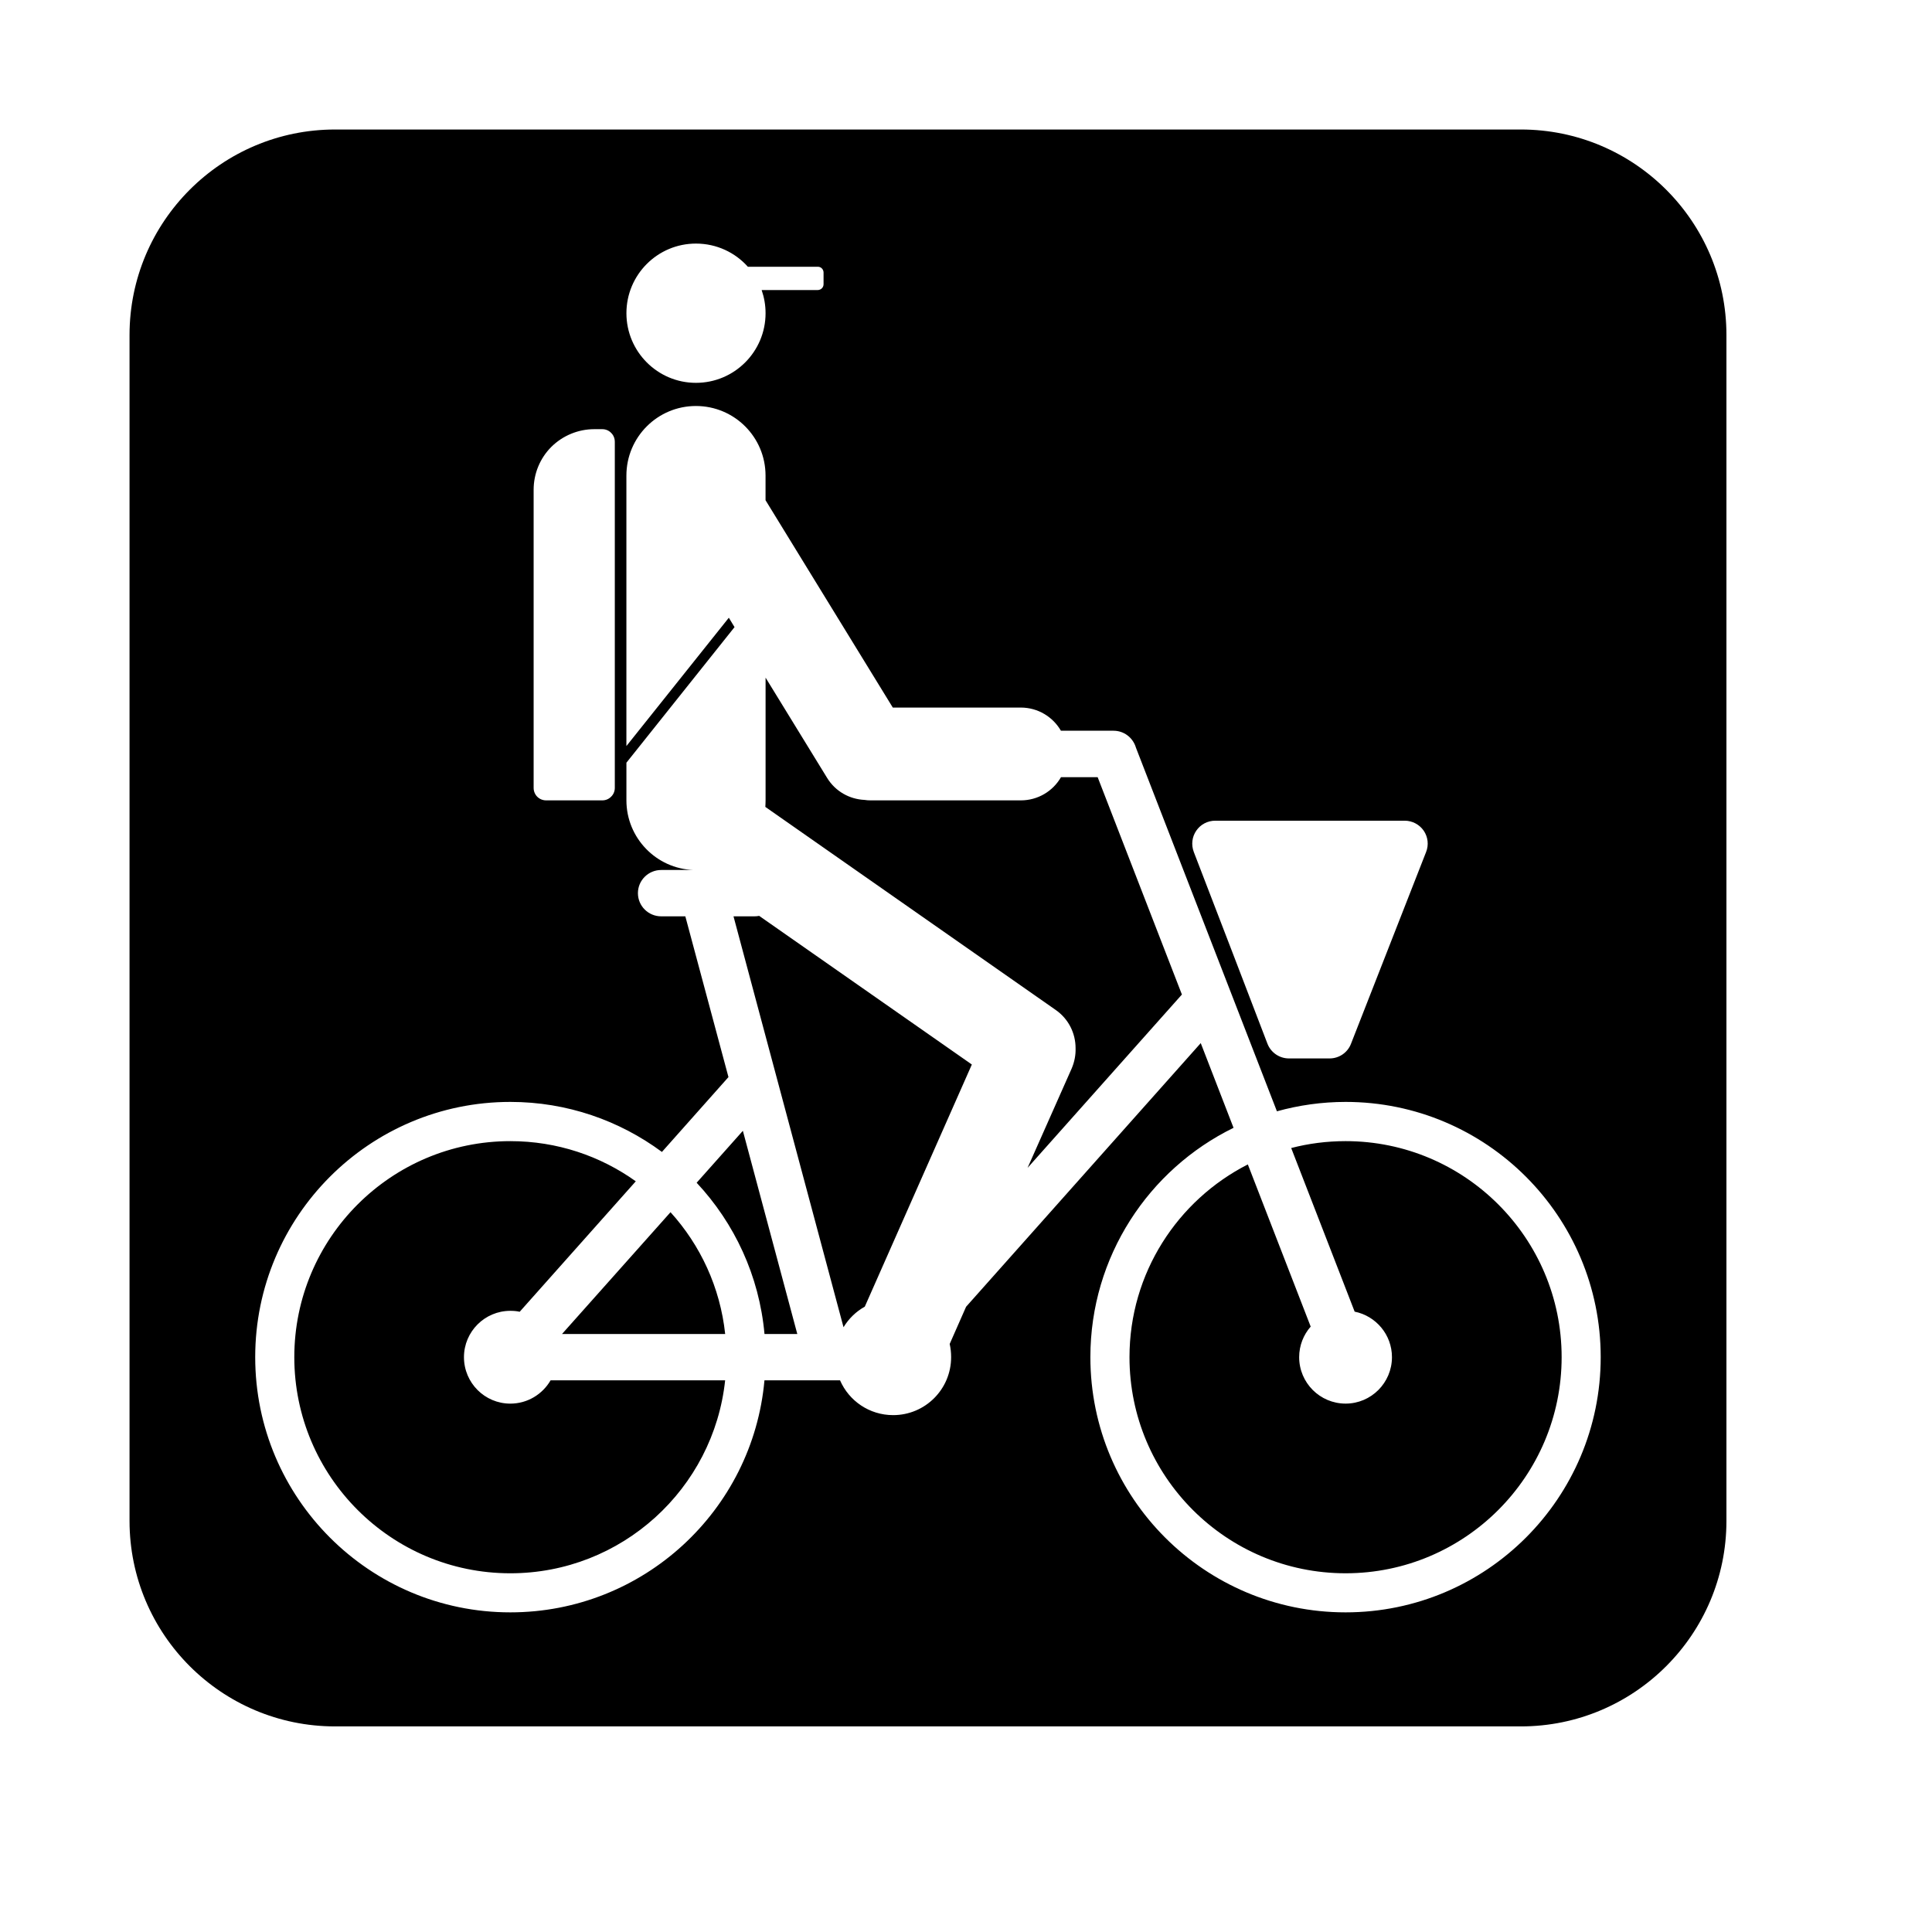
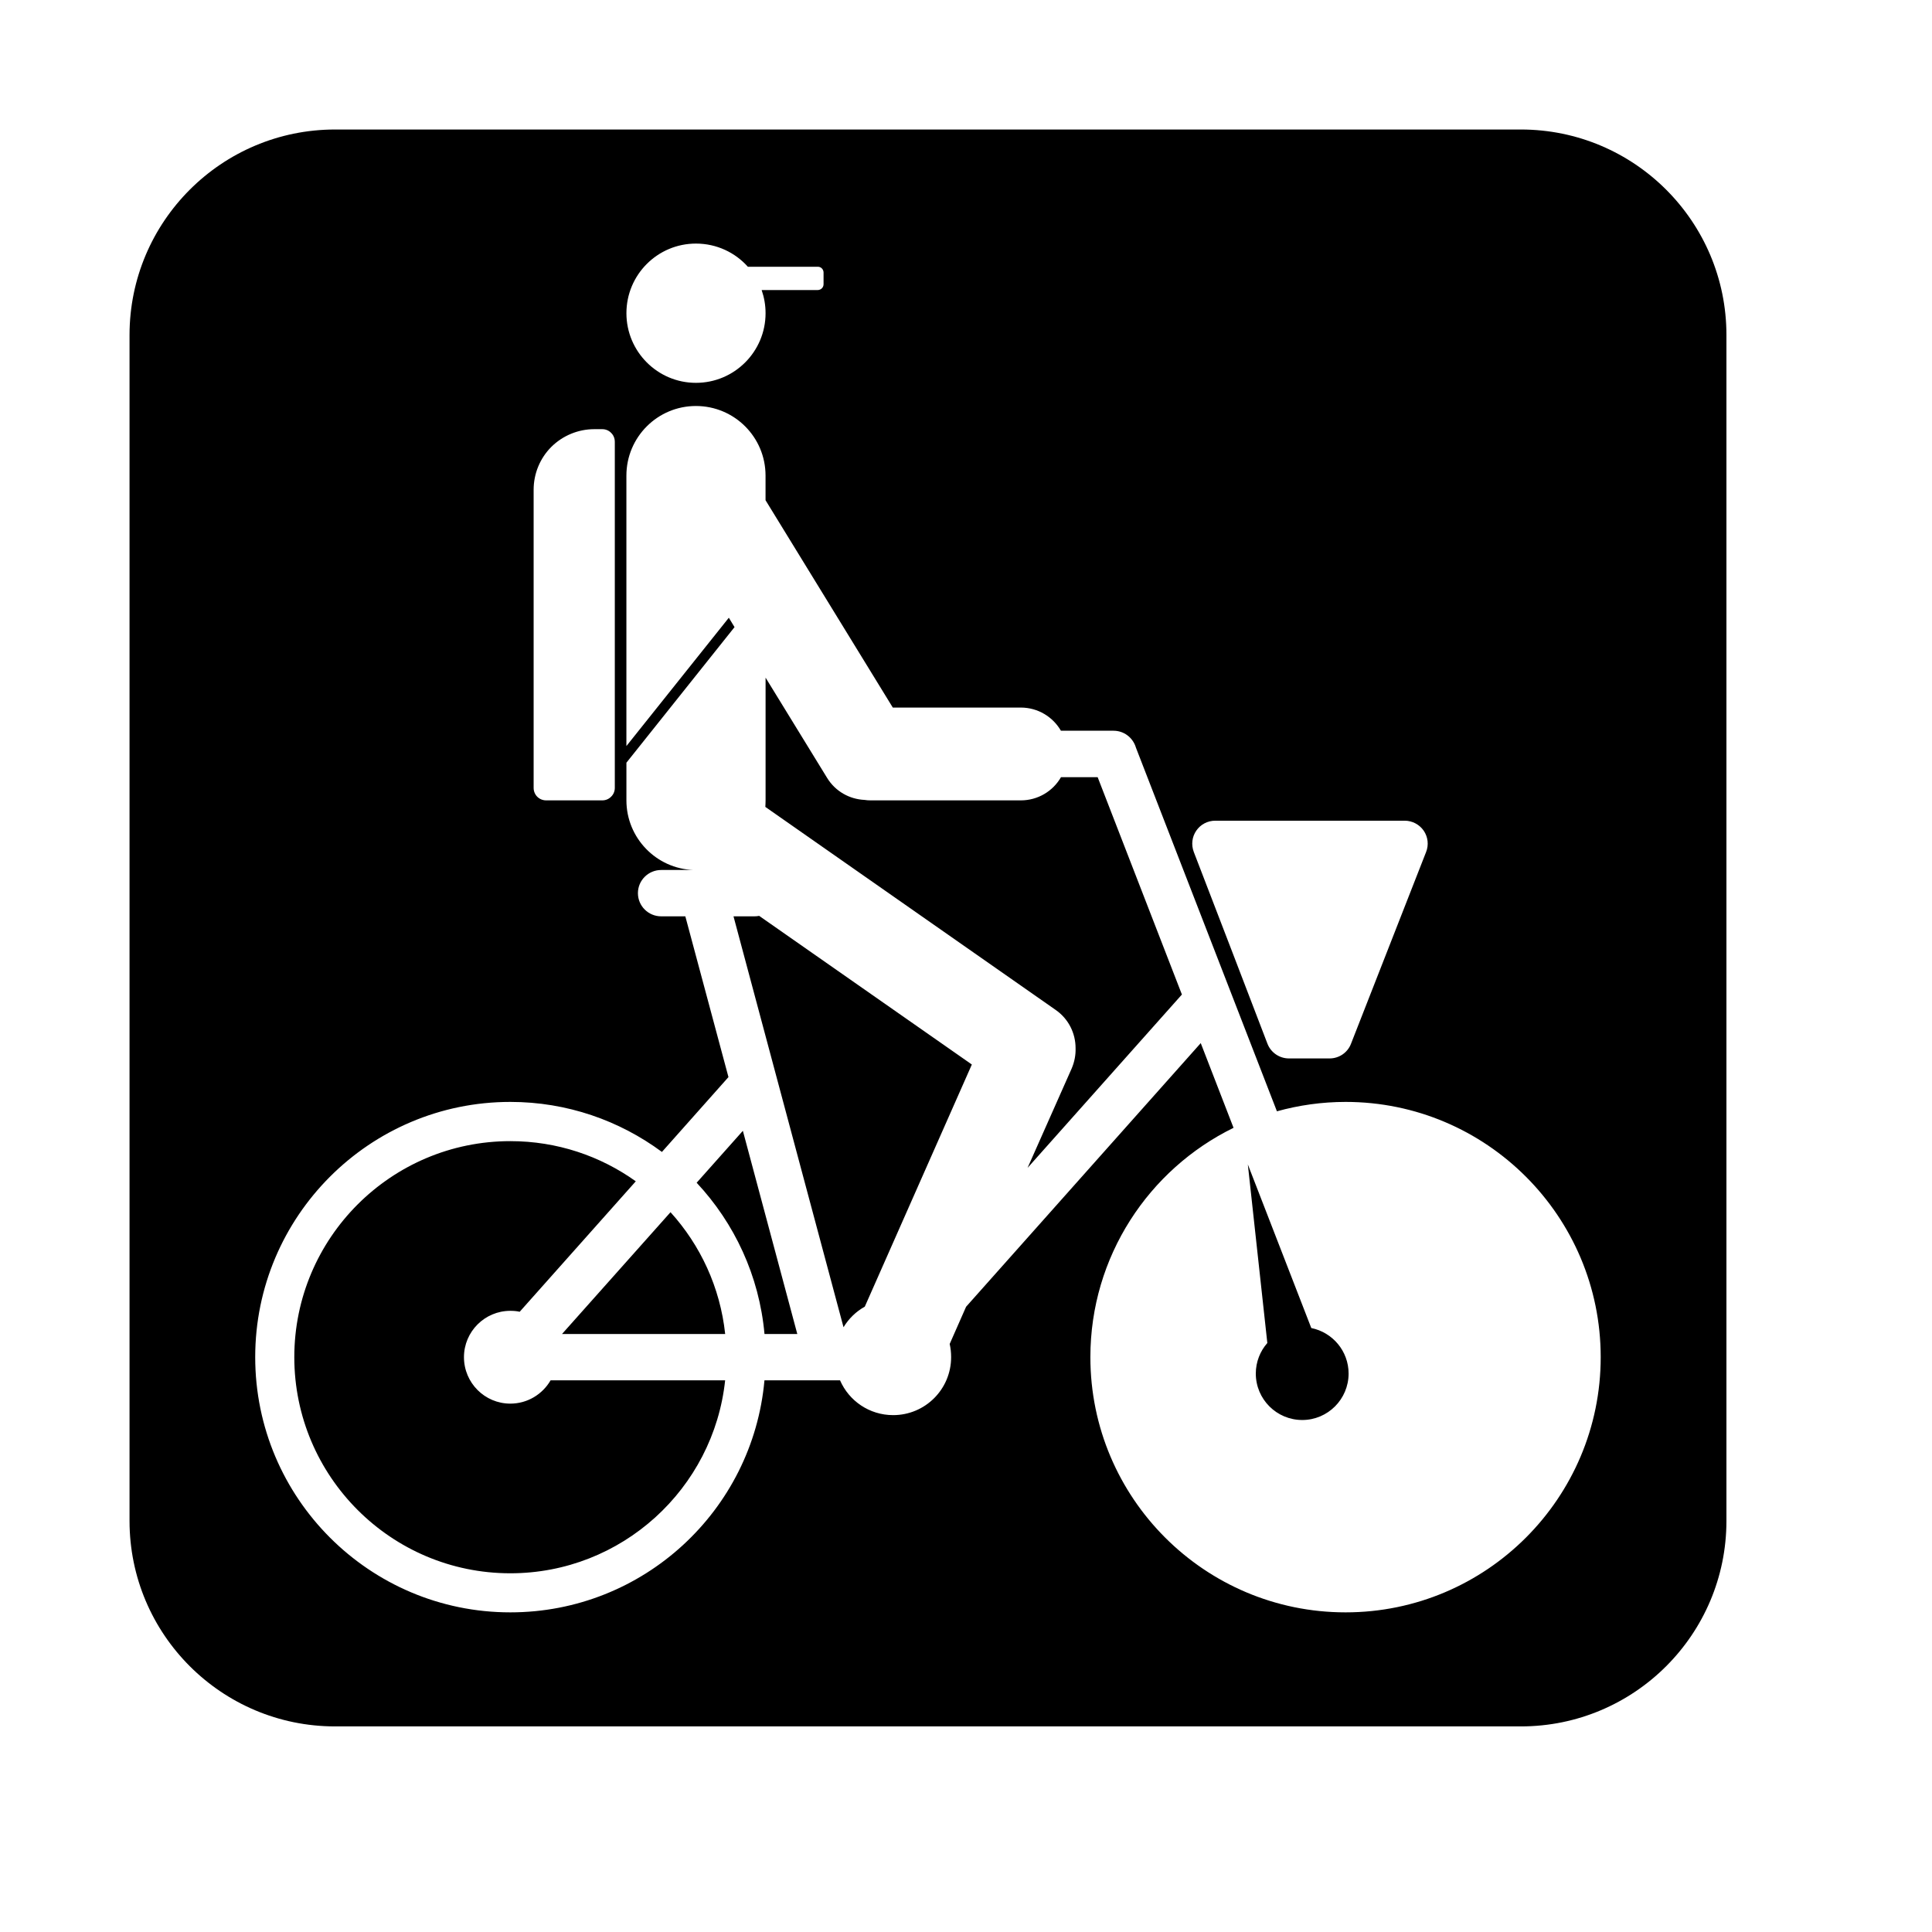
<svg xmlns="http://www.w3.org/2000/svg" fill="#000000" width="800px" height="800px" version="1.1" viewBox="144 144 512 512">
-   <path d="m547.05 178.32c30.07 0 54.473 24.402 54.473 54.473v314.25c0 30.07-24.402 54.473-54.473 54.473h-314.25c-30.07 0-54.473-24.402-54.473-54.473v-314.25c0-30.07 24.402-54.473 54.473-54.473zm-166.45 153.19-33.723-54.945v-6.519c0-10.203-8.25-18.453-18.453-18.453-10.172 0-18.422 8.25-18.422 18.453v71.668l27.145-34.008 1.512 2.488-28.652 35.93v9.98c0 9.949 7.902 18.105 17.789 18.453h-8.566c-3.402 0-6.172 2.738-6.172 6.141s2.769 6.141 6.172 6.141h6.391l11.43 42.602-17.633 19.836c-11.242-8.312-25.129-13.258-40.18-13.258-37.312 0-67.605 30.324-67.605 67.637 0 37.344 30.293 67.637 67.605 67.637 35.266 0 64.266-27.016 67.352-61.496h20.027c2.363 5.449 7.777 9.227 14.074 9.227 8.5 0 15.367-6.863 15.367-15.367 0-1.195-0.125-2.363-0.379-3.496l4.344-9.855 62.188-69.871 8.691 22.449c-22.449 10.988-37.941 34.102-37.941 60.773 0 37.344 30.293 67.637 67.637 67.637 37.312 0 67.605-30.293 67.605-67.637 0-37.312-30.293-67.637-67.605-67.637-6.297 0-12.406 0.883-18.199 2.488l-37.406-96.48c0-0.031-0.031-0.062-0.031-0.125-0.82-2.457-3.117-4.25-5.856-4.25h-13.949c-2.109-3.652-6.078-6.141-10.645-6.141h-33.914zm-44.43 178.29c-3.055 28.719-27.395 51.137-56.93 51.137-31.582 0-57.246-25.664-57.246-57.277 0-31.582 25.664-57.246 57.246-57.246 12.406 0 23.867 3.938 33.25 10.645l-30.766 34.574c-0.789-0.188-1.637-0.25-2.488-0.25-6.769 0-12.281 5.512-12.281 12.281 0 6.801 5.512 12.312 12.281 12.312 4.566 0 8.535-2.488 10.676-6.172h46.258zm138.52-57.215c-18.609 9.477-31.363 28.812-31.363 51.074 0 31.613 25.664 57.277 57.277 57.277 31.582 0 57.246-25.664 57.246-57.277 0-31.582-25.664-57.246-57.246-57.246-4.977 0-9.824 0.629-14.422 1.828l16.816 43.359c5.637 1.133 9.887 6.109 9.887 12.059 0 6.801-5.512 12.312-12.281 12.312-6.801 0-12.312-5.512-12.312-12.312 0-3.086 1.164-5.953 3.055-8.094zm-128.09 44.934h8.691l-14.422-53.844-12.25 13.762c10.012 10.707 16.594 24.656 17.98 40.086zm-24.906-32.273-28.75 32.273h43.234c-1.324-12.375-6.582-23.555-14.484-32.273zm22.137-78.406c0.473 0 0.914-0.031 1.355-0.125l56.363 39.391-28.371 64.172c-2.332 1.289-4.25 3.18-5.637 5.449l-29.156-108.89h5.449zm91.062-36.871 22.324 57.59-40.902 45.941 11.684-26.324c0.754-1.762 1.102-3.621 1.039-5.414 0-3.906-1.828-7.715-5.258-10.109l-76.957-53.812c0.031-0.566 0.062-1.133 0.062-1.73v-32.527l16.312 26.574c2.203 3.59 5.953 5.637 9.887 5.824 0.535 0.094 1.102 0.125 1.668 0.125h39.77c4.535 0 8.535-2.457 10.645-6.141h9.73zm25.473 19.805c-0.723-1.891-0.473-4 0.66-5.637 1.133-1.668 3.023-2.644 5.039-2.644h50.191c2.016 0 3.906 1.008 5.039 2.644 1.133 1.668 1.387 3.777 0.629 5.668-5.383 13.762-15.965 40.809-19.902 50.82-0.914 2.363-3.18 3.871-5.668 3.871h-10.77c-2.519 0-4.785-1.543-5.699-3.906-3.84-10.078-14.234-37.094-19.523-50.82zm-153.44-108.73c0-0.883-0.348-1.73-0.977-2.332-0.598-0.629-1.449-0.977-2.332-0.977h-2.141c-4.25 0-8.344 1.699-11.367 4.691-3.023 3.023-4.691 7.117-4.691 11.367v79.004c0 0.883 0.348 1.73 0.945 2.332 0.629 0.629 1.48 0.977 2.363 0.977h14.895c0.883 0 1.73-0.348 2.332-0.977 0.629-0.598 0.977-1.449 0.977-2.332v-91.758zm35.266-46.352c-3.371-3.777-8.281-6.141-13.762-6.141-10.172 0-18.422 8.25-18.422 18.453 0 10.172 8.25 18.453 18.422 18.453 10.203 0 18.453-8.281 18.453-18.453 0-2.172-0.379-4.219-1.039-6.141h14.895c0.852-0.031 1.512-0.691 1.512-1.543v-3.086c0-0.852-0.66-1.543-1.512-1.543z" fill-rule="evenodd" />
+   <path d="m547.05 178.32c30.07 0 54.473 24.402 54.473 54.473v314.25c0 30.07-24.402 54.473-54.473 54.473h-314.25c-30.07 0-54.473-24.402-54.473-54.473v-314.25c0-30.07 24.402-54.473 54.473-54.473zm-166.45 153.19-33.723-54.945v-6.519c0-10.203-8.25-18.453-18.453-18.453-10.172 0-18.422 8.25-18.422 18.453v71.668l27.145-34.008 1.512 2.488-28.652 35.93v9.98c0 9.949 7.902 18.105 17.789 18.453h-8.566c-3.402 0-6.172 2.738-6.172 6.141s2.769 6.141 6.172 6.141h6.391l11.43 42.602-17.633 19.836c-11.242-8.312-25.129-13.258-40.18-13.258-37.312 0-67.605 30.324-67.605 67.637 0 37.344 30.293 67.637 67.605 67.637 35.266 0 64.266-27.016 67.352-61.496h20.027c2.363 5.449 7.777 9.227 14.074 9.227 8.5 0 15.367-6.863 15.367-15.367 0-1.195-0.125-2.363-0.379-3.496l4.344-9.855 62.188-69.871 8.691 22.449c-22.449 10.988-37.941 34.102-37.941 60.773 0 37.344 30.293 67.637 67.637 67.637 37.312 0 67.605-30.293 67.605-67.637 0-37.312-30.293-67.637-67.605-67.637-6.297 0-12.406 0.883-18.199 2.488l-37.406-96.48c0-0.031-0.031-0.062-0.031-0.125-0.82-2.457-3.117-4.25-5.856-4.25h-13.949c-2.109-3.652-6.078-6.141-10.645-6.141h-33.914zm-44.43 178.29c-3.055 28.719-27.395 51.137-56.93 51.137-31.582 0-57.246-25.664-57.246-57.277 0-31.582 25.664-57.246 57.246-57.246 12.406 0 23.867 3.938 33.25 10.645l-30.766 34.574c-0.789-0.188-1.637-0.25-2.488-0.25-6.769 0-12.281 5.512-12.281 12.281 0 6.801 5.512 12.312 12.281 12.312 4.566 0 8.535-2.488 10.676-6.172h46.258zm138.52-57.215l16.816 43.359c5.637 1.133 9.887 6.109 9.887 12.059 0 6.801-5.512 12.312-12.281 12.312-6.801 0-12.312-5.512-12.312-12.312 0-3.086 1.164-5.953 3.055-8.094zm-128.09 44.934h8.691l-14.422-53.844-12.25 13.762c10.012 10.707 16.594 24.656 17.98 40.086zm-24.906-32.273-28.75 32.273h43.234c-1.324-12.375-6.582-23.555-14.484-32.273zm22.137-78.406c0.473 0 0.914-0.031 1.355-0.125l56.363 39.391-28.371 64.172c-2.332 1.289-4.25 3.18-5.637 5.449l-29.156-108.89h5.449zm91.062-36.871 22.324 57.59-40.902 45.941 11.684-26.324c0.754-1.762 1.102-3.621 1.039-5.414 0-3.906-1.828-7.715-5.258-10.109l-76.957-53.812c0.031-0.566 0.062-1.133 0.062-1.73v-32.527l16.312 26.574c2.203 3.59 5.953 5.637 9.887 5.824 0.535 0.094 1.102 0.125 1.668 0.125h39.77c4.535 0 8.535-2.457 10.645-6.141h9.73zm25.473 19.805c-0.723-1.891-0.473-4 0.66-5.637 1.133-1.668 3.023-2.644 5.039-2.644h50.191c2.016 0 3.906 1.008 5.039 2.644 1.133 1.668 1.387 3.777 0.629 5.668-5.383 13.762-15.965 40.809-19.902 50.82-0.914 2.363-3.18 3.871-5.668 3.871h-10.77c-2.519 0-4.785-1.543-5.699-3.906-3.84-10.078-14.234-37.094-19.523-50.82zm-153.44-108.73c0-0.883-0.348-1.73-0.977-2.332-0.598-0.629-1.449-0.977-2.332-0.977h-2.141c-4.25 0-8.344 1.699-11.367 4.691-3.023 3.023-4.691 7.117-4.691 11.367v79.004c0 0.883 0.348 1.73 0.945 2.332 0.629 0.629 1.48 0.977 2.363 0.977h14.895c0.883 0 1.73-0.348 2.332-0.977 0.629-0.598 0.977-1.449 0.977-2.332v-91.758zm35.266-46.352c-3.371-3.777-8.281-6.141-13.762-6.141-10.172 0-18.422 8.25-18.422 18.453 0 10.172 8.25 18.453 18.422 18.453 10.203 0 18.453-8.281 18.453-18.453 0-2.172-0.379-4.219-1.039-6.141h14.895c0.852-0.031 1.512-0.691 1.512-1.543v-3.086c0-0.852-0.66-1.543-1.512-1.543z" fill-rule="evenodd" />
</svg>